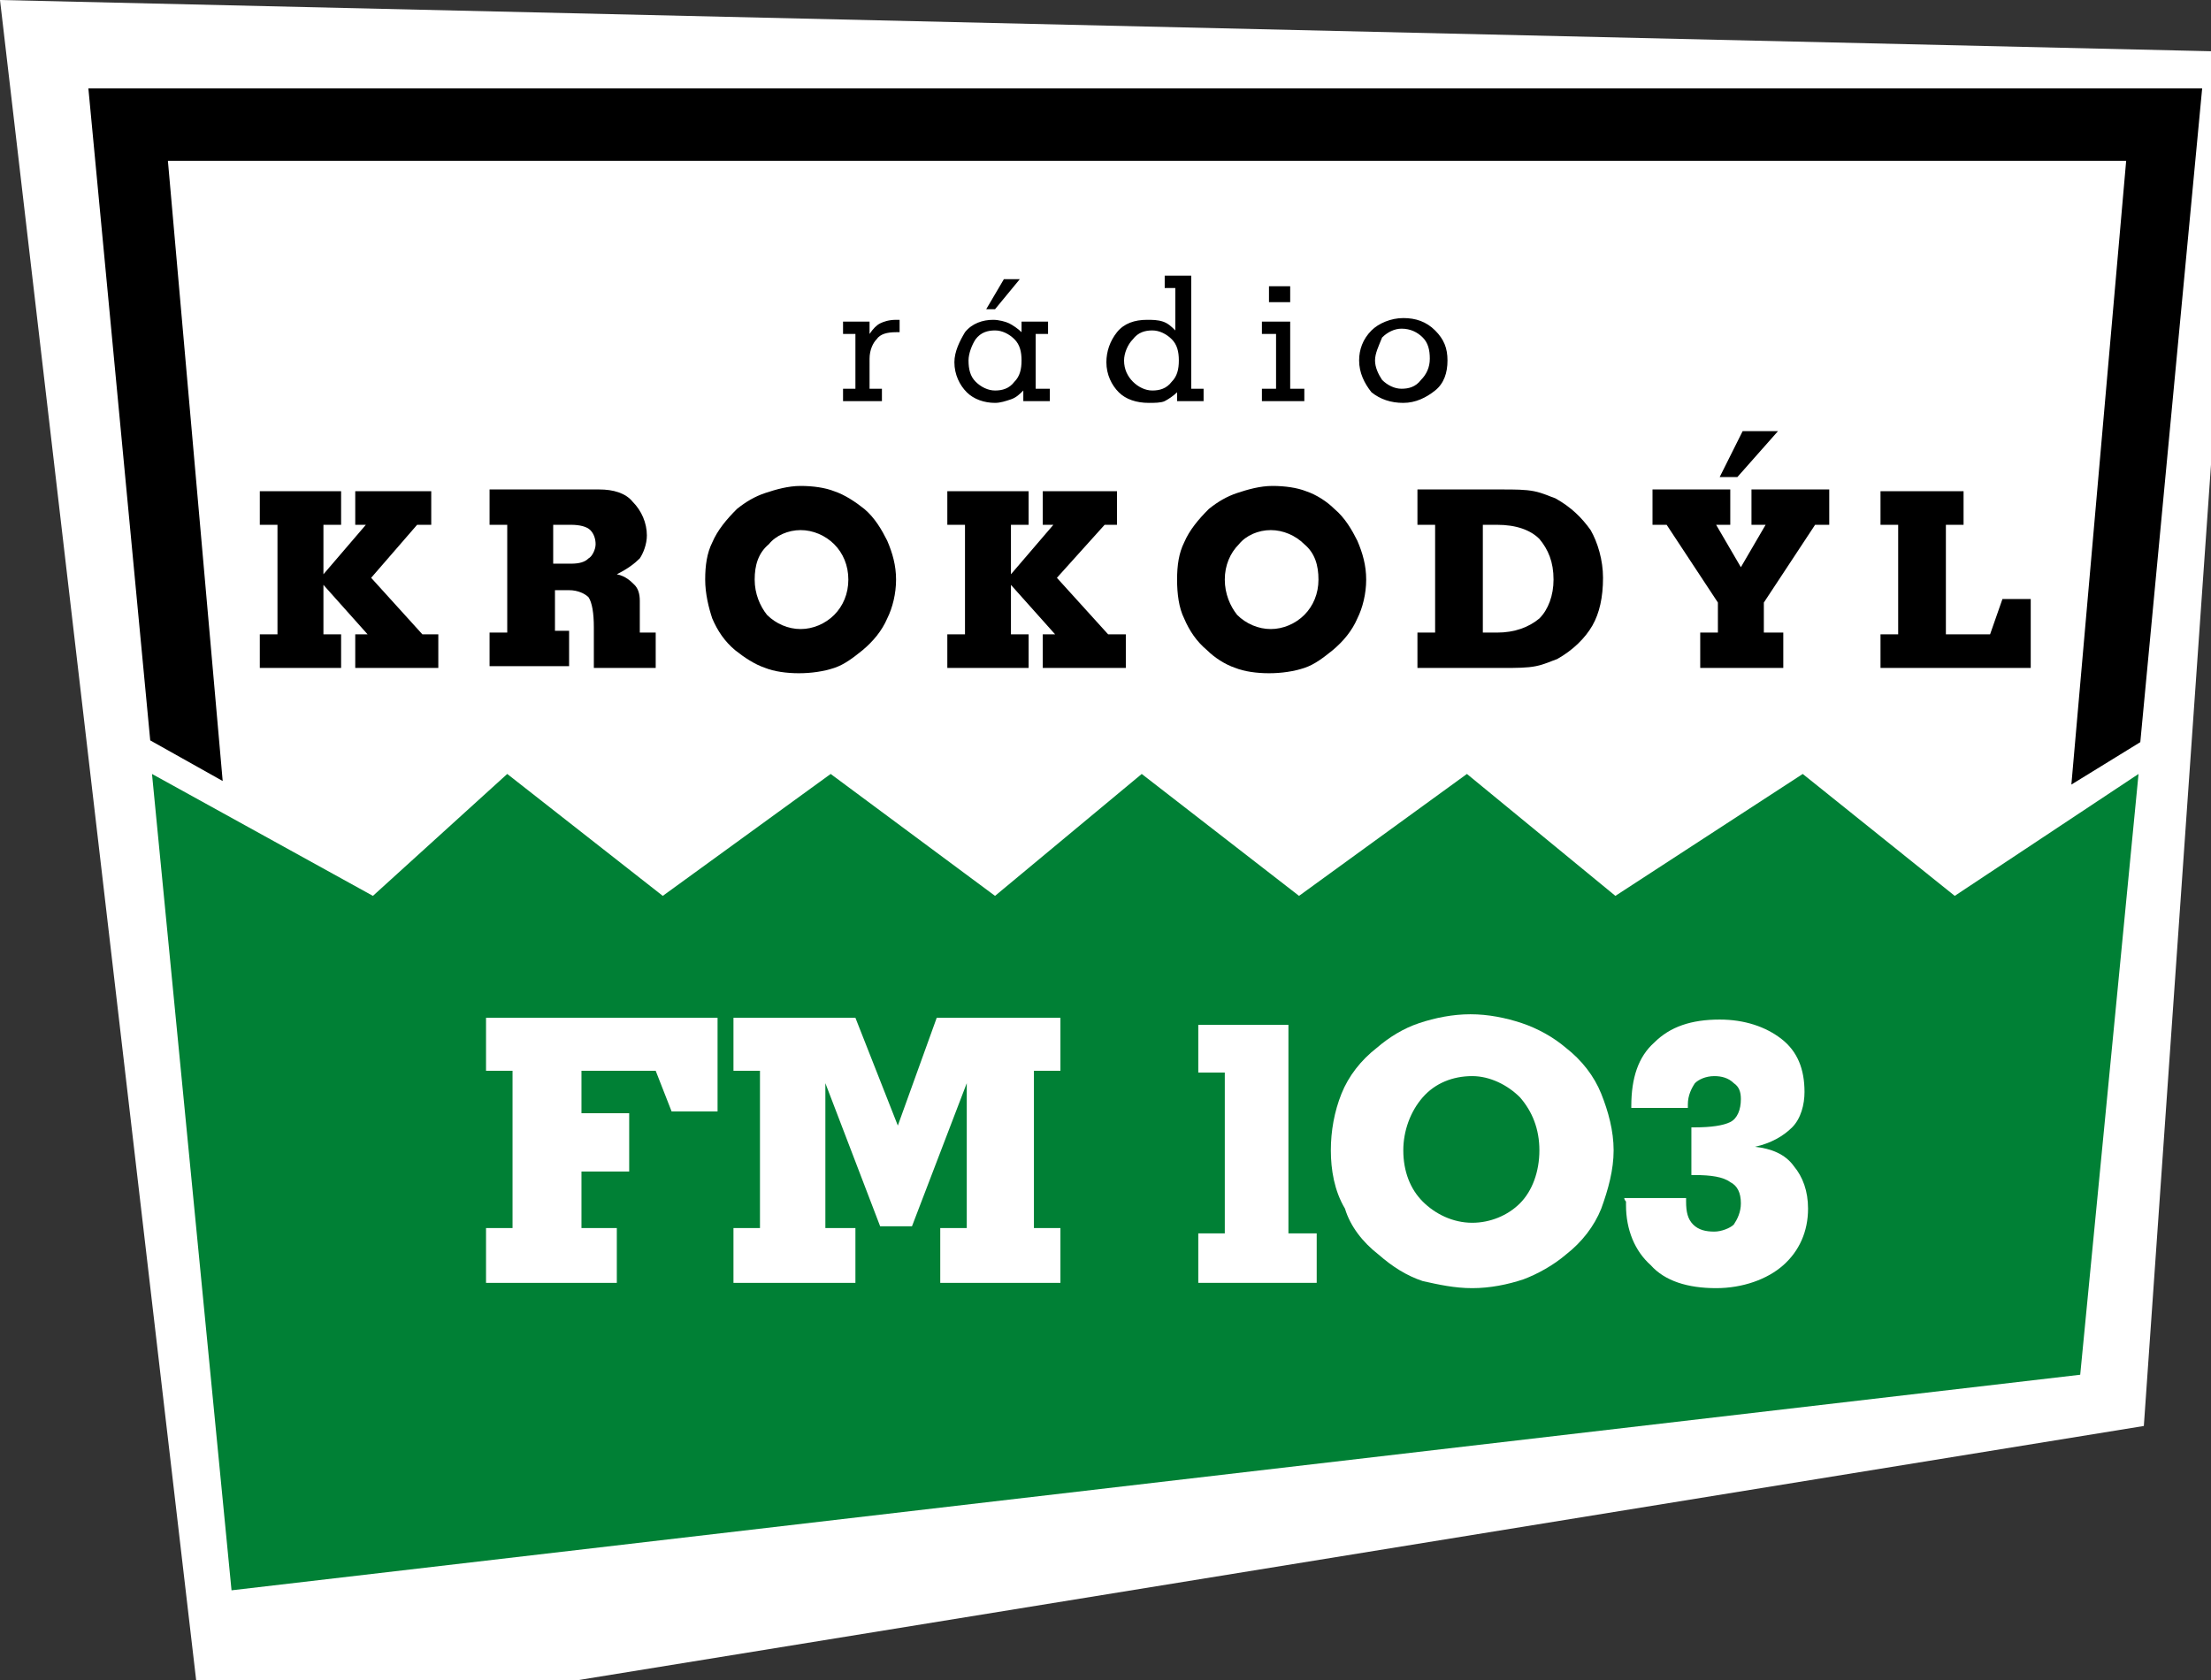
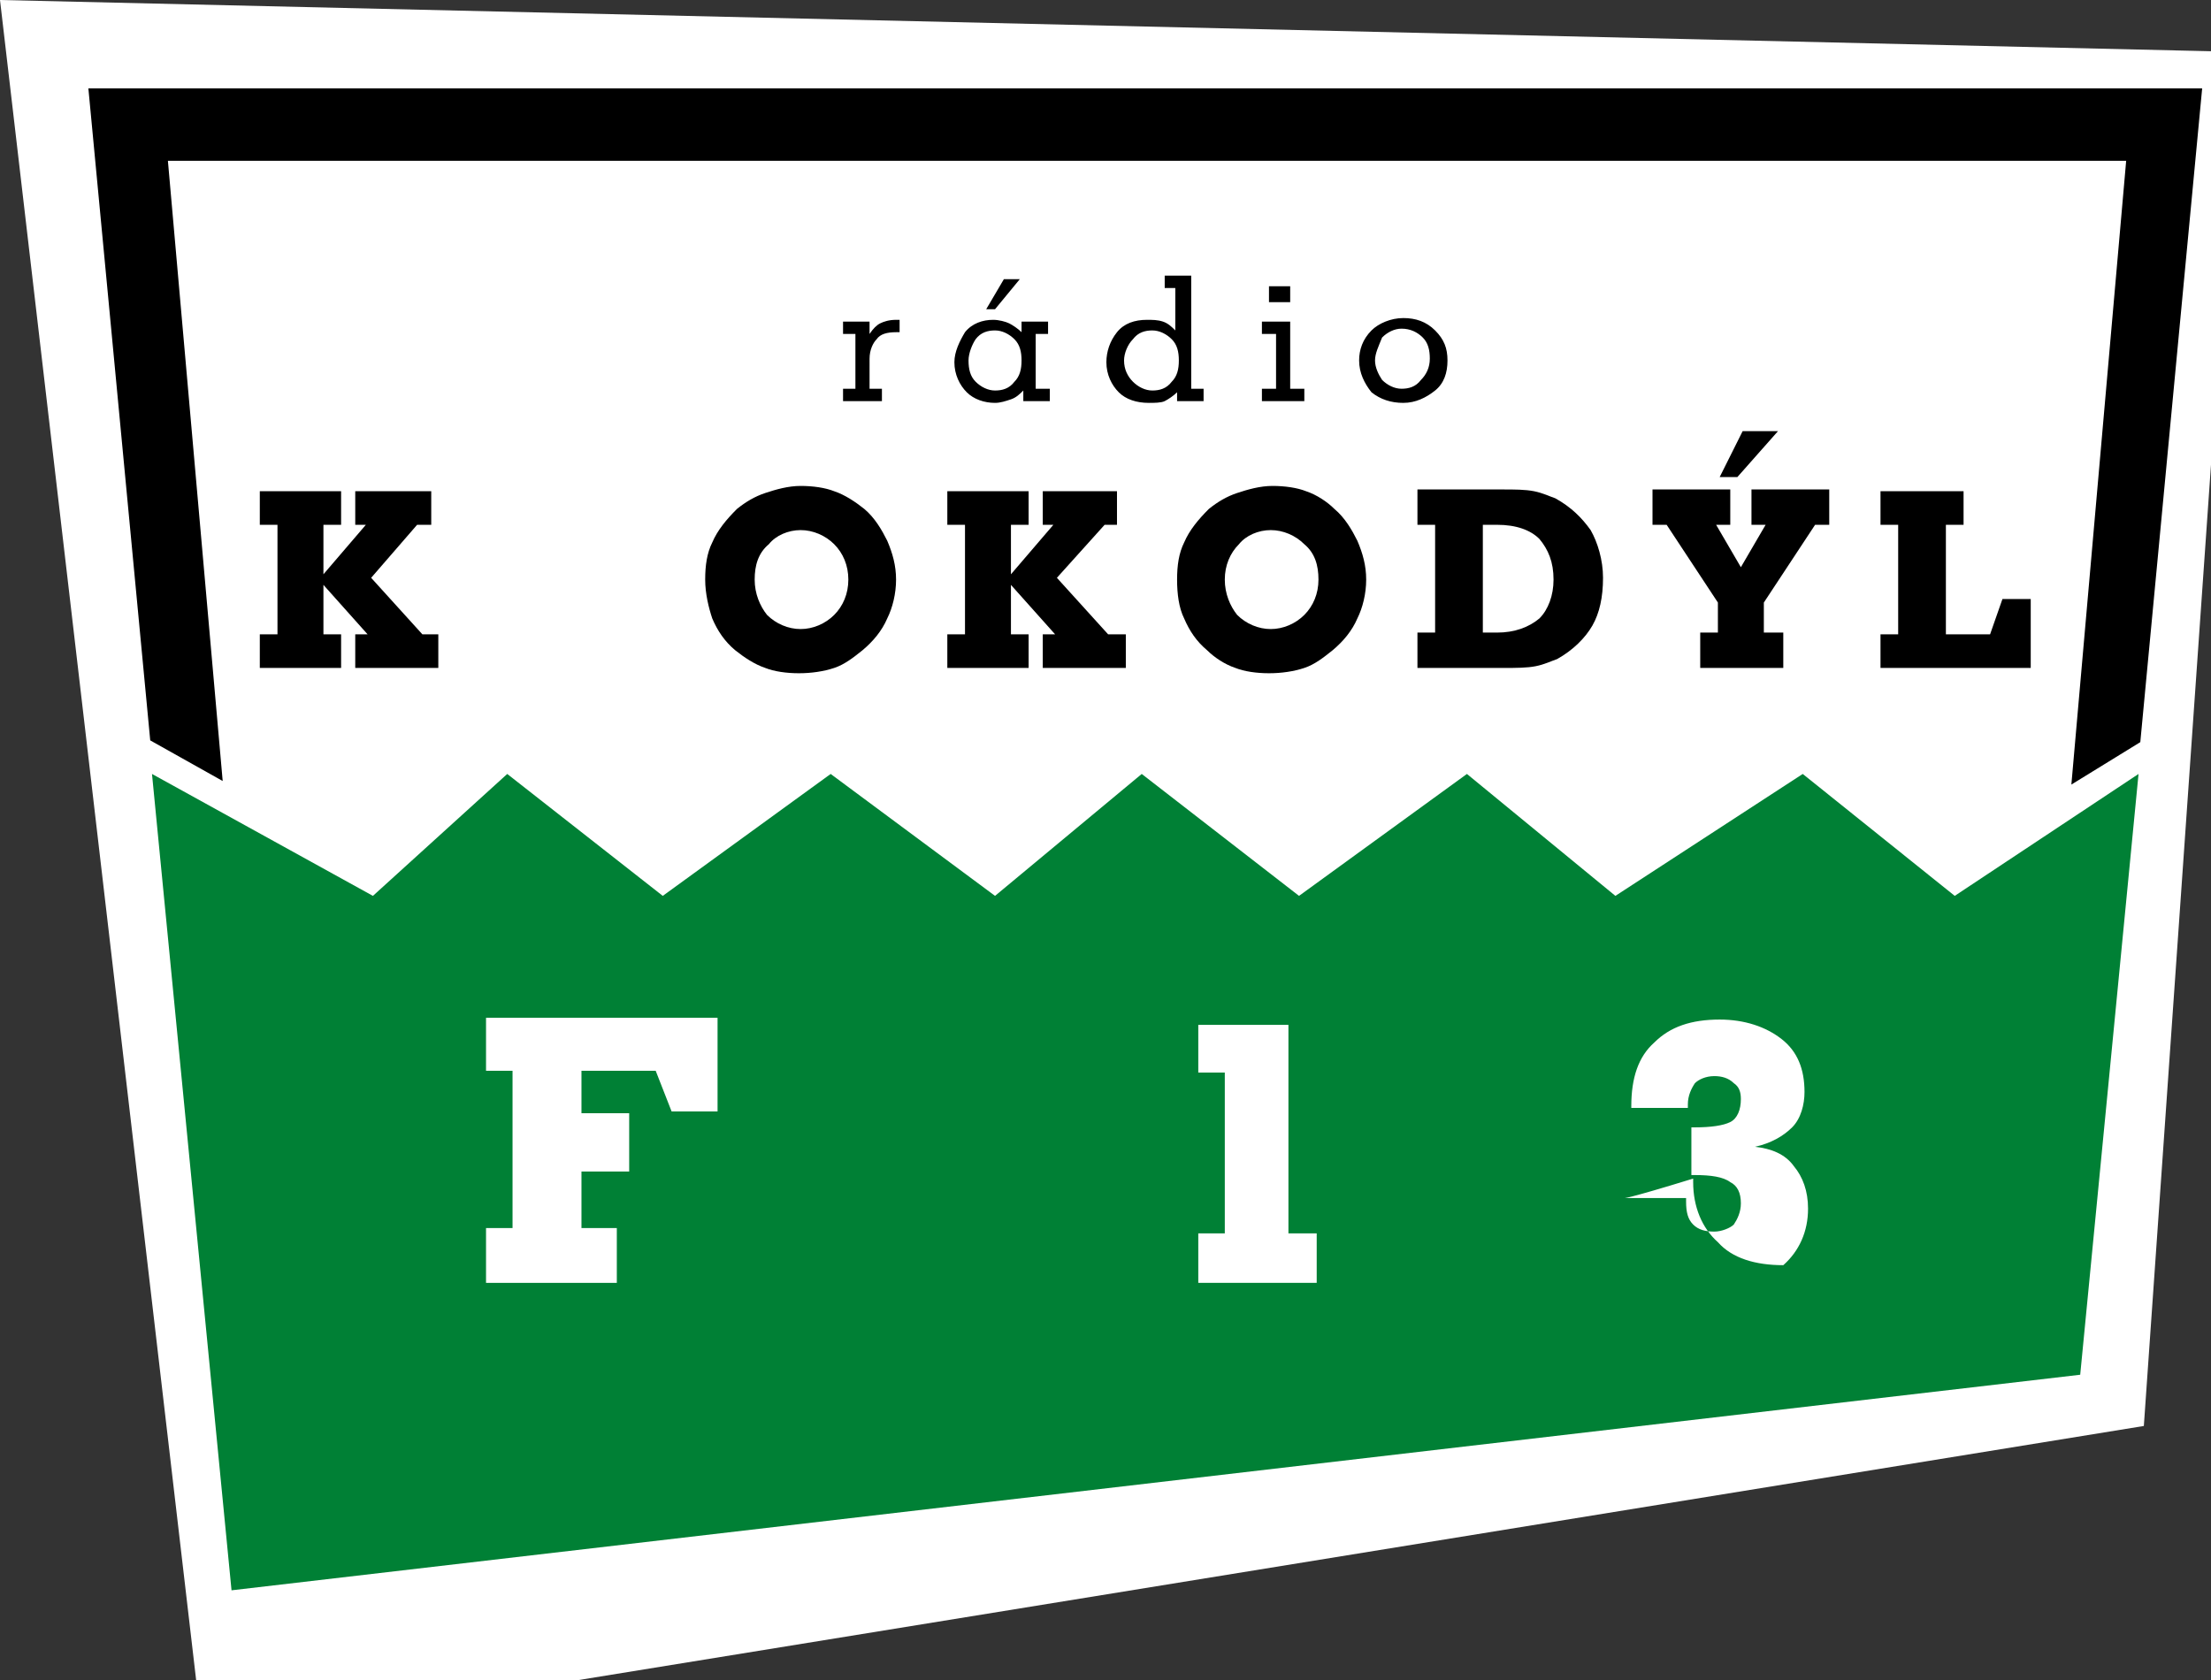
<svg xmlns="http://www.w3.org/2000/svg" version="1.1" x="0px" y="0px" viewBox="0 0 125.1 95.1" style="enable-background:new 0 0 125.1 95.1;" xml:space="preserve">
  <rect x="0" y="0" width="125.1" height="95.1" fill="#333333" stroke="none" />
  <style type="text/css">
	.st0{fill:#E42729;}
	.st1{fill:#DF9D1A;}
	.st2{fill:#116EB1;}
	.st3{fill:#FFFFFF;}
	.st4{fill:#DE2C27;}
	.st5{fill:#0A529D;}
	.st6{fill:#E63F4E;}
	.st7{fill:#DB1D27;}
	.st8{fill:#231F1E;}
	.st9{fill-rule:evenodd;clip-rule:evenodd;fill:#231F1E;}
	.st10{fill:#E2001A;}
	.st11{fill:#172983;}
	.st12{fill:#565758;}
	.st13{fill:#004687;}
	.st14{fill:#0066AC;}
	.st15{clip-path:url(#SVGID_2_);fill:#FFFFFF;}
	.st16{clip-path:url(#SVGID_2_);}
	.st17{fill:#055F75;}
	.st18{fill:#5FC1D3;}
	.st19{fill:#01ADCF;}
	.st20{fill:#109EC2;}
	.st21{fill:#0B8BAB;}
	.st22{fill:#037691;}
	.st23{fill:#0A4B98;}
	.st24{fill:#00274A;}
	.st25{fill:none;}
	.st26{fill:#E6414A;}
	.st27{fill:#84D0F0;}
	.st28{fill:#6BB022;}
	.st29{fill:none;stroke:#FFFFFF;stroke-width:0.82;stroke-miterlimit:2.613;}
	.st30{fill:#004B95;}
	.st31{fill:#008035;}
	.st32{fill:#0088C9;}
</style>
  <g id="Layer_1">
    <g>
      <polygon class="st3" points="11.1,95.1 32.6,95.1 121.3,80.7 125.1,26.3 125.1,2.9 0,0   " />
-       <polygon class="st3" points="5.1,6.7 124.5,6.7 118.5,69.6 11.1,69.6   " />
      <polygon class="st31" points="8.6,43.8 13.1,90 117.7,77.8 121,43.8 110.6,50.7 102,43.8 91.4,50.7 83,43.8 73.5,50.7 64.6,43.8     56.3,50.7 47,43.8 37.5,50.7 28.7,43.8 21.1,50.7   " />
      <polygon points="8.5,41.9 5,5 124.6,5 121.1,42 117.2,44.4 120.3,9.1 9.5,9.1 12.6,44.2   " />
      <polygon class="st3" points="27.5,72.6 27.5,69.5 29,69.5 29,60.6 27.5,60.6 27.5,57.6 40.6,57.6 40.6,62.9 38,62.9 37.1,60.6     32.9,60.6 32.9,63 35.6,63 35.6,66.3 32.9,66.3 32.9,69.5 34.9,69.5 34.9,72.6   " />
-       <polygon class="st3" points="41.5,72.6 41.5,69.5 43,69.5 43,60.6 41.5,60.6 41.5,57.6 48.4,57.6 50.8,63.7 53,57.6 60,57.6     60,60.6 58.5,60.6 58.5,69.5 60,69.5 60,72.6 53.2,72.6 53.2,69.5 54.7,69.5 54.7,61.3 51.6,69.4 49.8,69.4 46.7,61.3 46.7,69.5     48.4,69.5 48.4,72.6   " />
      <polygon class="st3" points="67.8,72.6 67.8,69.8 69.3,69.8 69.3,60.7 67.8,60.7 67.8,58 72.9,58 72.9,69.8 74.5,69.8 74.5,72.6       " />
-       <path class="st3" d="M75.3,65.1c0-1.1,0.2-2.2,0.6-3.2c0.4-1,1.1-1.9,2-2.6c0.7-0.6,1.5-1.1,2.4-1.4c0.9-0.3,1.9-0.5,2.9-0.5    c1,0,2,0.2,2.9,0.5c0.9,0.3,1.8,0.8,2.5,1.4c0.9,0.7,1.6,1.6,2,2.6c0.4,1,0.7,2.1,0.7,3.2c0,1.1-0.3,2.2-0.7,3.3    c-0.4,1-1.1,1.9-2,2.6c-0.7,0.6-1.6,1.1-2.4,1.4c-0.9,0.3-1.9,0.5-2.9,0.5c-1,0-1.9-0.2-2.8-0.4c-0.9-0.3-1.7-0.8-2.5-1.5    c-0.9-0.7-1.6-1.6-1.9-2.6C75.5,67.4,75.3,66.2,75.3,65.1 M79.4,65.1c0,1.2,0.4,2.2,1.1,2.9c0.7,0.7,1.7,1.2,2.8,1.2    c1,0,2-0.4,2.7-1.1c0.7-0.7,1.1-1.8,1.1-3c0-1.2-0.4-2.2-1.1-3c-0.7-0.7-1.7-1.2-2.7-1.2c-1.1,0-2.1,0.4-2.8,1.2    C79.8,62.9,79.4,64,79.4,65.1" />
-       <path class="st3" d="M91.9,67.8h3.5v0.2c0,0.6,0.1,1,0.4,1.3c0.3,0.3,0.7,0.4,1.2,0.4c0.4,0,0.9-0.2,1.1-0.4    c0.2-0.3,0.4-0.7,0.4-1.2c0-0.6-0.2-1-0.6-1.2c-0.4-0.3-1.1-0.4-2-0.4h-0.2v-2.7h0.2c0.9,0,1.6-0.1,2-0.3c0.4-0.2,0.6-0.7,0.6-1.3    c0-0.4-0.1-0.7-0.4-0.9c-0.3-0.3-0.7-0.4-1.1-0.4c-0.5,0-0.9,0.2-1.1,0.4c-0.2,0.3-0.4,0.7-0.4,1.2v0.2h-3.2v-0.1    c0-1.6,0.4-2.8,1.3-3.6c0.9-0.9,2.1-1.3,3.7-1.3c1.4,0,2.6,0.4,3.5,1.1c0.9,0.7,1.3,1.7,1.3,3c0,0.7-0.2,1.5-0.7,2    c-0.5,0.5-1.2,0.9-2.1,1.1c0.9,0.1,1.7,0.4,2.2,1.1c0.5,0.6,0.8,1.4,0.8,2.4c0,1.3-0.5,2.4-1.4,3.2c-0.9,0.8-2.3,1.3-3.8,1.3    c-1.6,0-2.9-0.4-3.7-1.3c-0.9-0.8-1.4-2-1.4-3.4v-0.2C91.9,67.9,91.9,67.8,91.9,67.8" />
+       <path class="st3" d="M91.9,67.8h3.5v0.2c0,0.6,0.1,1,0.4,1.3c0.3,0.3,0.7,0.4,1.2,0.4c0.4,0,0.9-0.2,1.1-0.4    c0.2-0.3,0.4-0.7,0.4-1.2c0-0.6-0.2-1-0.6-1.2c-0.4-0.3-1.1-0.4-2-0.4h-0.2v-2.7h0.2c0.9,0,1.6-0.1,2-0.3c0.4-0.2,0.6-0.7,0.6-1.3    c0-0.4-0.1-0.7-0.4-0.9c-0.3-0.3-0.7-0.4-1.1-0.4c-0.5,0-0.9,0.2-1.1,0.4c-0.2,0.3-0.4,0.7-0.4,1.2v0.2h-3.2v-0.1    c0-1.6,0.4-2.8,1.3-3.6c0.9-0.9,2.1-1.3,3.7-1.3c1.4,0,2.6,0.4,3.5,1.1c0.9,0.7,1.3,1.7,1.3,3c0,0.7-0.2,1.5-0.7,2    c-0.5,0.5-1.2,0.9-2.1,1.1c0.9,0.1,1.7,0.4,2.2,1.1c0.5,0.6,0.8,1.4,0.8,2.4c0,1.3-0.5,2.4-1.4,3.2c-1.6,0-2.9-0.4-3.7-1.3c-0.9-0.8-1.4-2-1.4-3.4v-0.2C91.9,67.9,91.9,67.8,91.9,67.8" />
      <polygon points="14.7,37.8 14.7,35.9 15.7,35.9 15.7,29.7 14.7,29.7 14.7,27.8 19.3,27.8 19.3,29.7 18.3,29.7 18.3,32.5     20.7,29.7 20.1,29.7 20.1,27.8 24.4,27.8 24.4,29.7 23.6,29.7 21,32.7 23.9,35.9 24.8,35.9 24.8,37.8 20.1,37.8 20.1,35.9     20.8,35.9 18.3,33.1 18.3,35.9 19.3,35.9 19.3,37.8   " />
-       <path d="M27.7,37.8v-2h1v-6.1h-1v-2h6.2c0.8,0,1.5,0.2,1.9,0.7c0.5,0.5,0.8,1.2,0.8,1.9c0,0.5-0.2,1-0.4,1.3    c-0.3,0.3-0.7,0.6-1.3,0.9c0.5,0.1,0.8,0.4,1,0.6c0.2,0.2,0.3,0.5,0.3,0.9v1.8h0.9v2h-3.5v-2.3c0-0.8-0.1-1.4-0.3-1.7    c-0.2-0.2-0.6-0.4-1.1-0.4h-0.8v2.3h0.8v2H27.7z M31.3,29.7v2.2h1c0.5,0,0.8-0.1,1-0.3c0.2-0.1,0.4-0.5,0.4-0.8    c0-0.3-0.1-0.6-0.3-0.8c-0.2-0.2-0.6-0.3-1.1-0.3H31.3z" />
      <path d="M39.9,32.8c0-0.8,0.1-1.5,0.4-2.1c0.3-0.7,0.8-1.3,1.4-1.9c0.5-0.4,1-0.7,1.6-0.9c0.6-0.2,1.3-0.4,2-0.4    c0.7,0,1.4,0.1,1.9,0.3c0.6,0.2,1.2,0.6,1.7,1c0.6,0.5,1,1.2,1.3,1.8c0.3,0.7,0.5,1.4,0.5,2.2c0,0.8-0.2,1.6-0.5,2.2    c-0.3,0.7-0.8,1.3-1.4,1.8c-0.5,0.4-1,0.8-1.6,1c-0.6,0.2-1.3,0.3-2,0.3c-0.7,0-1.4-0.1-1.9-0.3c-0.6-0.2-1.2-0.6-1.7-1    c-0.6-0.5-1-1.1-1.3-1.8C40.1,34.4,39.9,33.6,39.9,32.8 M42.7,32.8c0,0.8,0.3,1.5,0.7,2c0.5,0.5,1.2,0.8,1.9,0.8    c0.7,0,1.4-0.3,1.9-0.8c0.5-0.5,0.8-1.2,0.8-2c0-0.8-0.3-1.5-0.8-2C46.7,30.3,46,30,45.3,30c-0.7,0-1.4,0.3-1.8,0.8    C42.9,31.3,42.7,32,42.7,32.8L42.7,32.8z" />
      <polygon points="53.6,37.8 53.6,35.9 54.6,35.9 54.6,29.7 53.6,29.7 53.6,27.8 58.2,27.8 58.2,29.7 57.2,29.7 57.2,32.5     59.6,29.7 59,29.7 59,27.8 63.2,27.8 63.2,29.7 62.5,29.7 59.8,32.7 62.7,35.9 63.7,35.9 63.7,37.8 59,37.8 59,35.9 59.7,35.9     57.2,33.1 57.2,35.9 58.2,35.9 58.2,37.8   " />
      <path d="M66.6,32.8c0-0.8,0.1-1.5,0.4-2.1c0.3-0.7,0.8-1.3,1.4-1.9c0.5-0.4,1-0.7,1.6-0.9c0.6-0.2,1.3-0.4,2-0.4    c0.7,0,1.4,0.1,1.9,0.3c0.6,0.2,1.2,0.6,1.6,1c0.6,0.5,1,1.2,1.3,1.8c0.3,0.7,0.5,1.4,0.5,2.2c0,0.8-0.2,1.6-0.5,2.2    c-0.3,0.7-0.8,1.3-1.4,1.8c-0.5,0.4-1,0.8-1.6,1c-0.6,0.2-1.3,0.3-2,0.3c-0.7,0-1.4-0.1-1.9-0.3c-0.6-0.2-1.2-0.6-1.6-1    c-0.6-0.5-1-1.1-1.3-1.8C66.7,34.4,66.6,33.6,66.6,32.8 M69.3,32.8c0,0.8,0.3,1.5,0.7,2c0.5,0.5,1.2,0.8,1.9,0.8    c0.7,0,1.4-0.3,1.9-0.8c0.5-0.5,0.8-1.2,0.8-2c0-0.8-0.2-1.5-0.8-2c-0.5-0.5-1.2-0.8-1.9-0.8c-0.7,0-1.4,0.3-1.8,0.8    C69.6,31.3,69.3,32,69.3,32.8L69.3,32.8z" />
      <path d="M83.9,29.7v6.1h0.8c1,0,1.8-0.3,2.4-0.8c0.5-0.5,0.8-1.3,0.8-2.2c0-1-0.3-1.7-0.8-2.3c-0.5-0.5-1.3-0.8-2.4-0.8H83.9z     M80.2,37.8v-2h1v-6.1h-1v-2H85c0.7,0,1.3,0,1.8,0.1c0.5,0.1,0.9,0.3,1.2,0.4c0.9,0.5,1.5,1.1,2,1.8c0.4,0.7,0.7,1.7,0.7,2.7    c0,1.1-0.2,2-0.6,2.7c-0.4,0.7-1.1,1.4-2,1.9c-0.3,0.1-0.7,0.3-1.2,0.4c-0.5,0.1-1.1,0.1-1.8,0.1H80.2z" />
      <path d="M100.6,24.4L98.3,27h-1l1.3-2.6H100.6z M96.2,37.8v-2h1v-1.7l-2.9-4.4h-0.8v-2h4.4v2h-0.8l1.4,2.4l1.4-2.4h-0.8v-2h4.4v2    h-0.8l-2.9,4.4v1.7h1.1v2H96.2z" />
      <polygon points="106.4,37.8 106.4,35.9 107.4,35.9 107.4,29.7 106.4,29.7 106.4,27.8 111.1,27.8 111.1,29.7 110.1,29.7     110.1,35.9 112.6,35.9 113.3,33.9 114.9,33.9 114.9,37.8   " />
      <path d="M77.8,20.4c0,0.4,0.2,0.8,0.4,1.1c0.3,0.3,0.7,0.5,1.1,0.5c0.4,0,0.8-0.1,1.1-0.5c0.3-0.3,0.5-0.7,0.5-1.2    c0-0.5-0.1-0.9-0.4-1.2c-0.3-0.3-0.7-0.5-1.2-0.5c-0.4,0-0.8,0.2-1.1,0.5C78,19.6,77.8,20,77.8,20.4 M76.9,20.4    c0-0.6,0.2-1.2,0.7-1.7c0.4-0.4,1.1-0.7,1.8-0.7c0.7,0,1.3,0.2,1.8,0.7c0.5,0.5,0.7,1,0.7,1.7c0,0.7-0.2,1.3-0.7,1.7    c-0.5,0.4-1.1,0.7-1.8,0.7c-0.7,0-1.3-0.2-1.8-0.6C77.2,21.7,76.9,21.1,76.9,20.4L76.9,20.4z M73,22h0.8v0.7h-2.4V22h0.8v-3.1    h-0.8v-0.7H73V22z M71.8,16.2H73v0.9h-1.2V16.2z M63.6,20.4c0,0.5,0.2,0.9,0.5,1.2c0.3,0.3,0.7,0.5,1.1,0.5c0.4,0,0.8-0.1,1.1-0.5    c0.3-0.3,0.4-0.7,0.4-1.2c0-0.5-0.1-0.9-0.4-1.2c-0.3-0.3-0.7-0.5-1.1-0.5c-0.4,0-0.8,0.1-1.1,0.5C63.8,19.5,63.6,20,63.6,20.4    L63.6,20.4z M66.6,16.3h-0.7v-0.7h1.5V22h0.7v0.7h-1.5v-0.5c-0.2,0.2-0.5,0.4-0.7,0.5c-0.2,0.1-0.6,0.1-0.9,0.1    c-0.7,0-1.3-0.2-1.7-0.6c-0.4-0.4-0.7-1-0.7-1.7c0-0.6,0.2-1.2,0.6-1.7c0.4-0.5,1-0.7,1.7-0.7c0.3,0,0.6,0,0.9,0.1    c0.3,0.1,0.5,0.3,0.7,0.5V16.3z M55.8,17.5l1-1.7h0.9l-1.4,1.7H55.8z M58.7,22h0.7v0.7h-1.5v-0.6c-0.2,0.2-0.4,0.4-0.7,0.5    c-0.3,0.1-0.6,0.2-0.9,0.2c-0.6,0-1.2-0.2-1.6-0.6c-0.4-0.4-0.7-1-0.7-1.7c0-0.6,0.3-1.2,0.6-1.7c0.4-0.5,1-0.7,1.6-0.7    c0.3,0,0.7,0.1,0.9,0.2c0.2,0.1,0.5,0.3,0.7,0.5v-0.6h1.5v0.7h-0.7V22z M54.8,20.4c0,0.5,0.1,0.9,0.4,1.2c0.3,0.3,0.7,0.5,1.1,0.5    c0.4,0,0.8-0.1,1.1-0.5c0.3-0.3,0.4-0.7,0.4-1.2c0-0.5-0.1-0.9-0.4-1.2c-0.3-0.3-0.7-0.5-1.1-0.5c-0.4,0-0.8,0.1-1.1,0.5    C55,19.5,54.8,20,54.8,20.4L54.8,20.4z M49.2,18.9c0.2-0.3,0.4-0.5,0.6-0.6c0.2-0.1,0.5-0.2,0.9-0.2h0.1c0.1,0,0.1,0,0.1,0v0.7    h-0.2c-0.5,0-0.9,0.1-1.1,0.4c-0.2,0.2-0.4,0.6-0.4,1.1V22h0.7v0.7h-2.2V22h0.7v-3.1h-0.7v-0.7h1.5V18.9z" />
    </g>
  </g>
  <g id="Layer_2">
</g>
</svg>